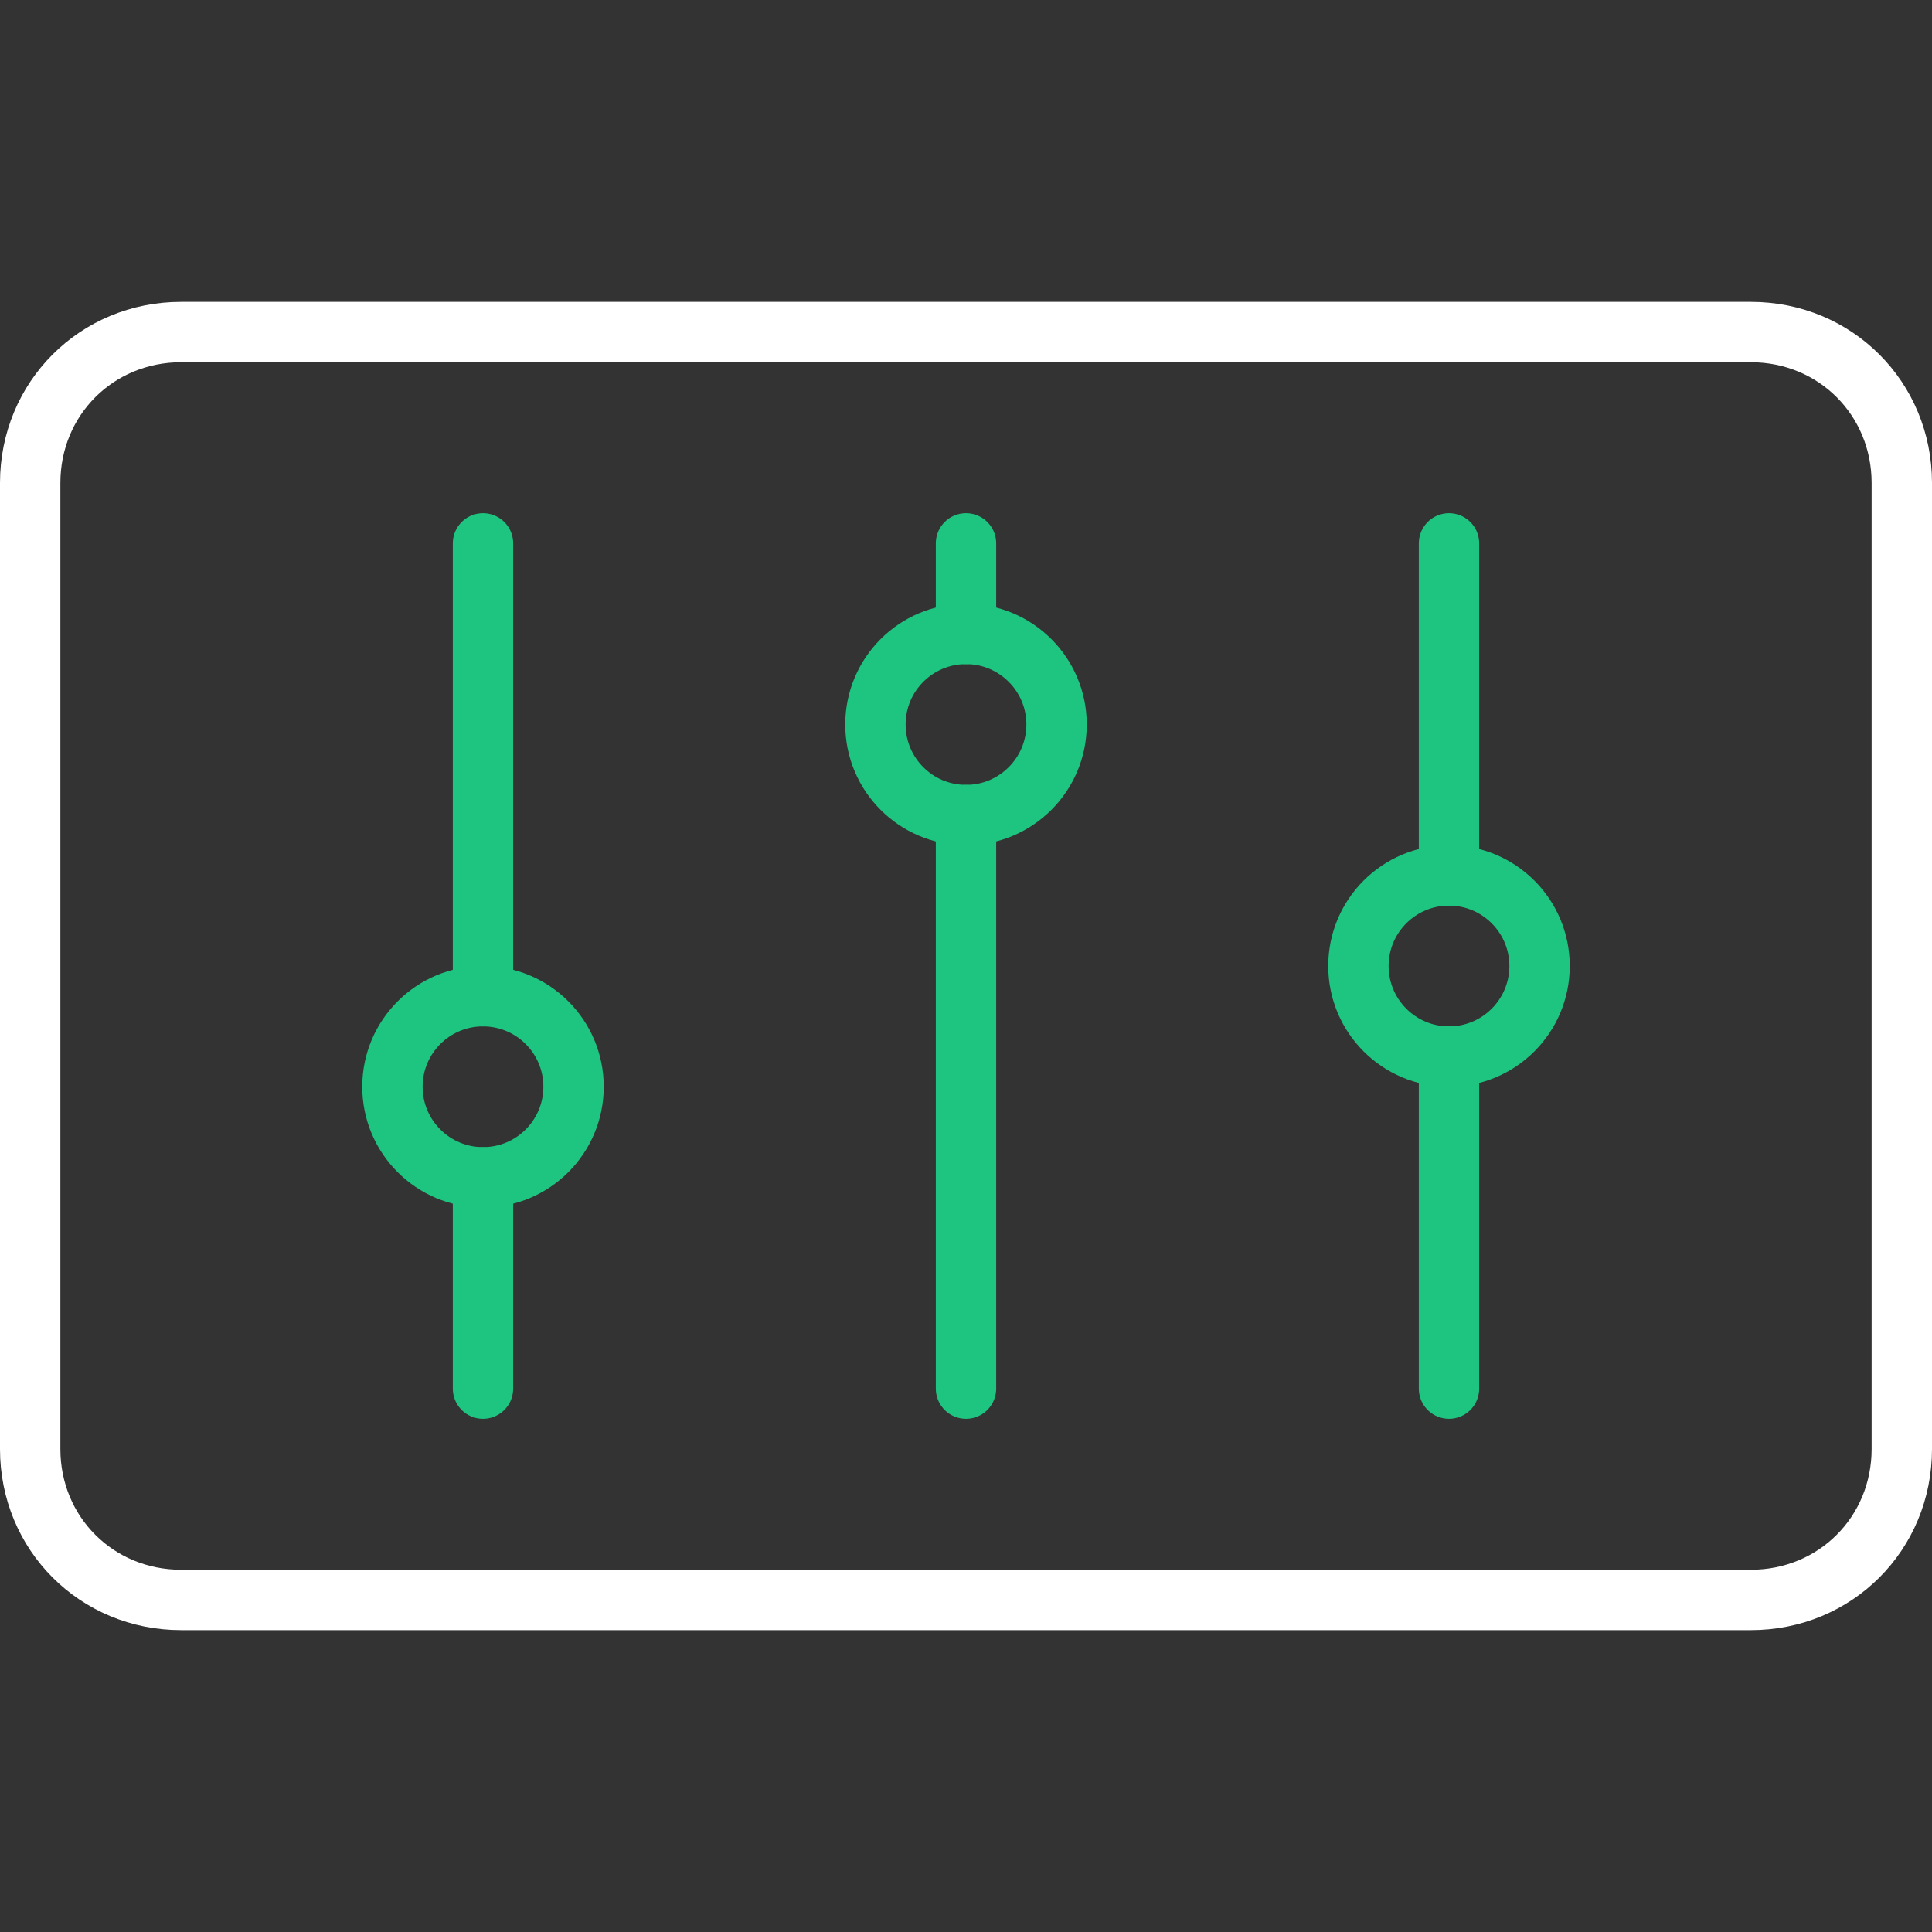
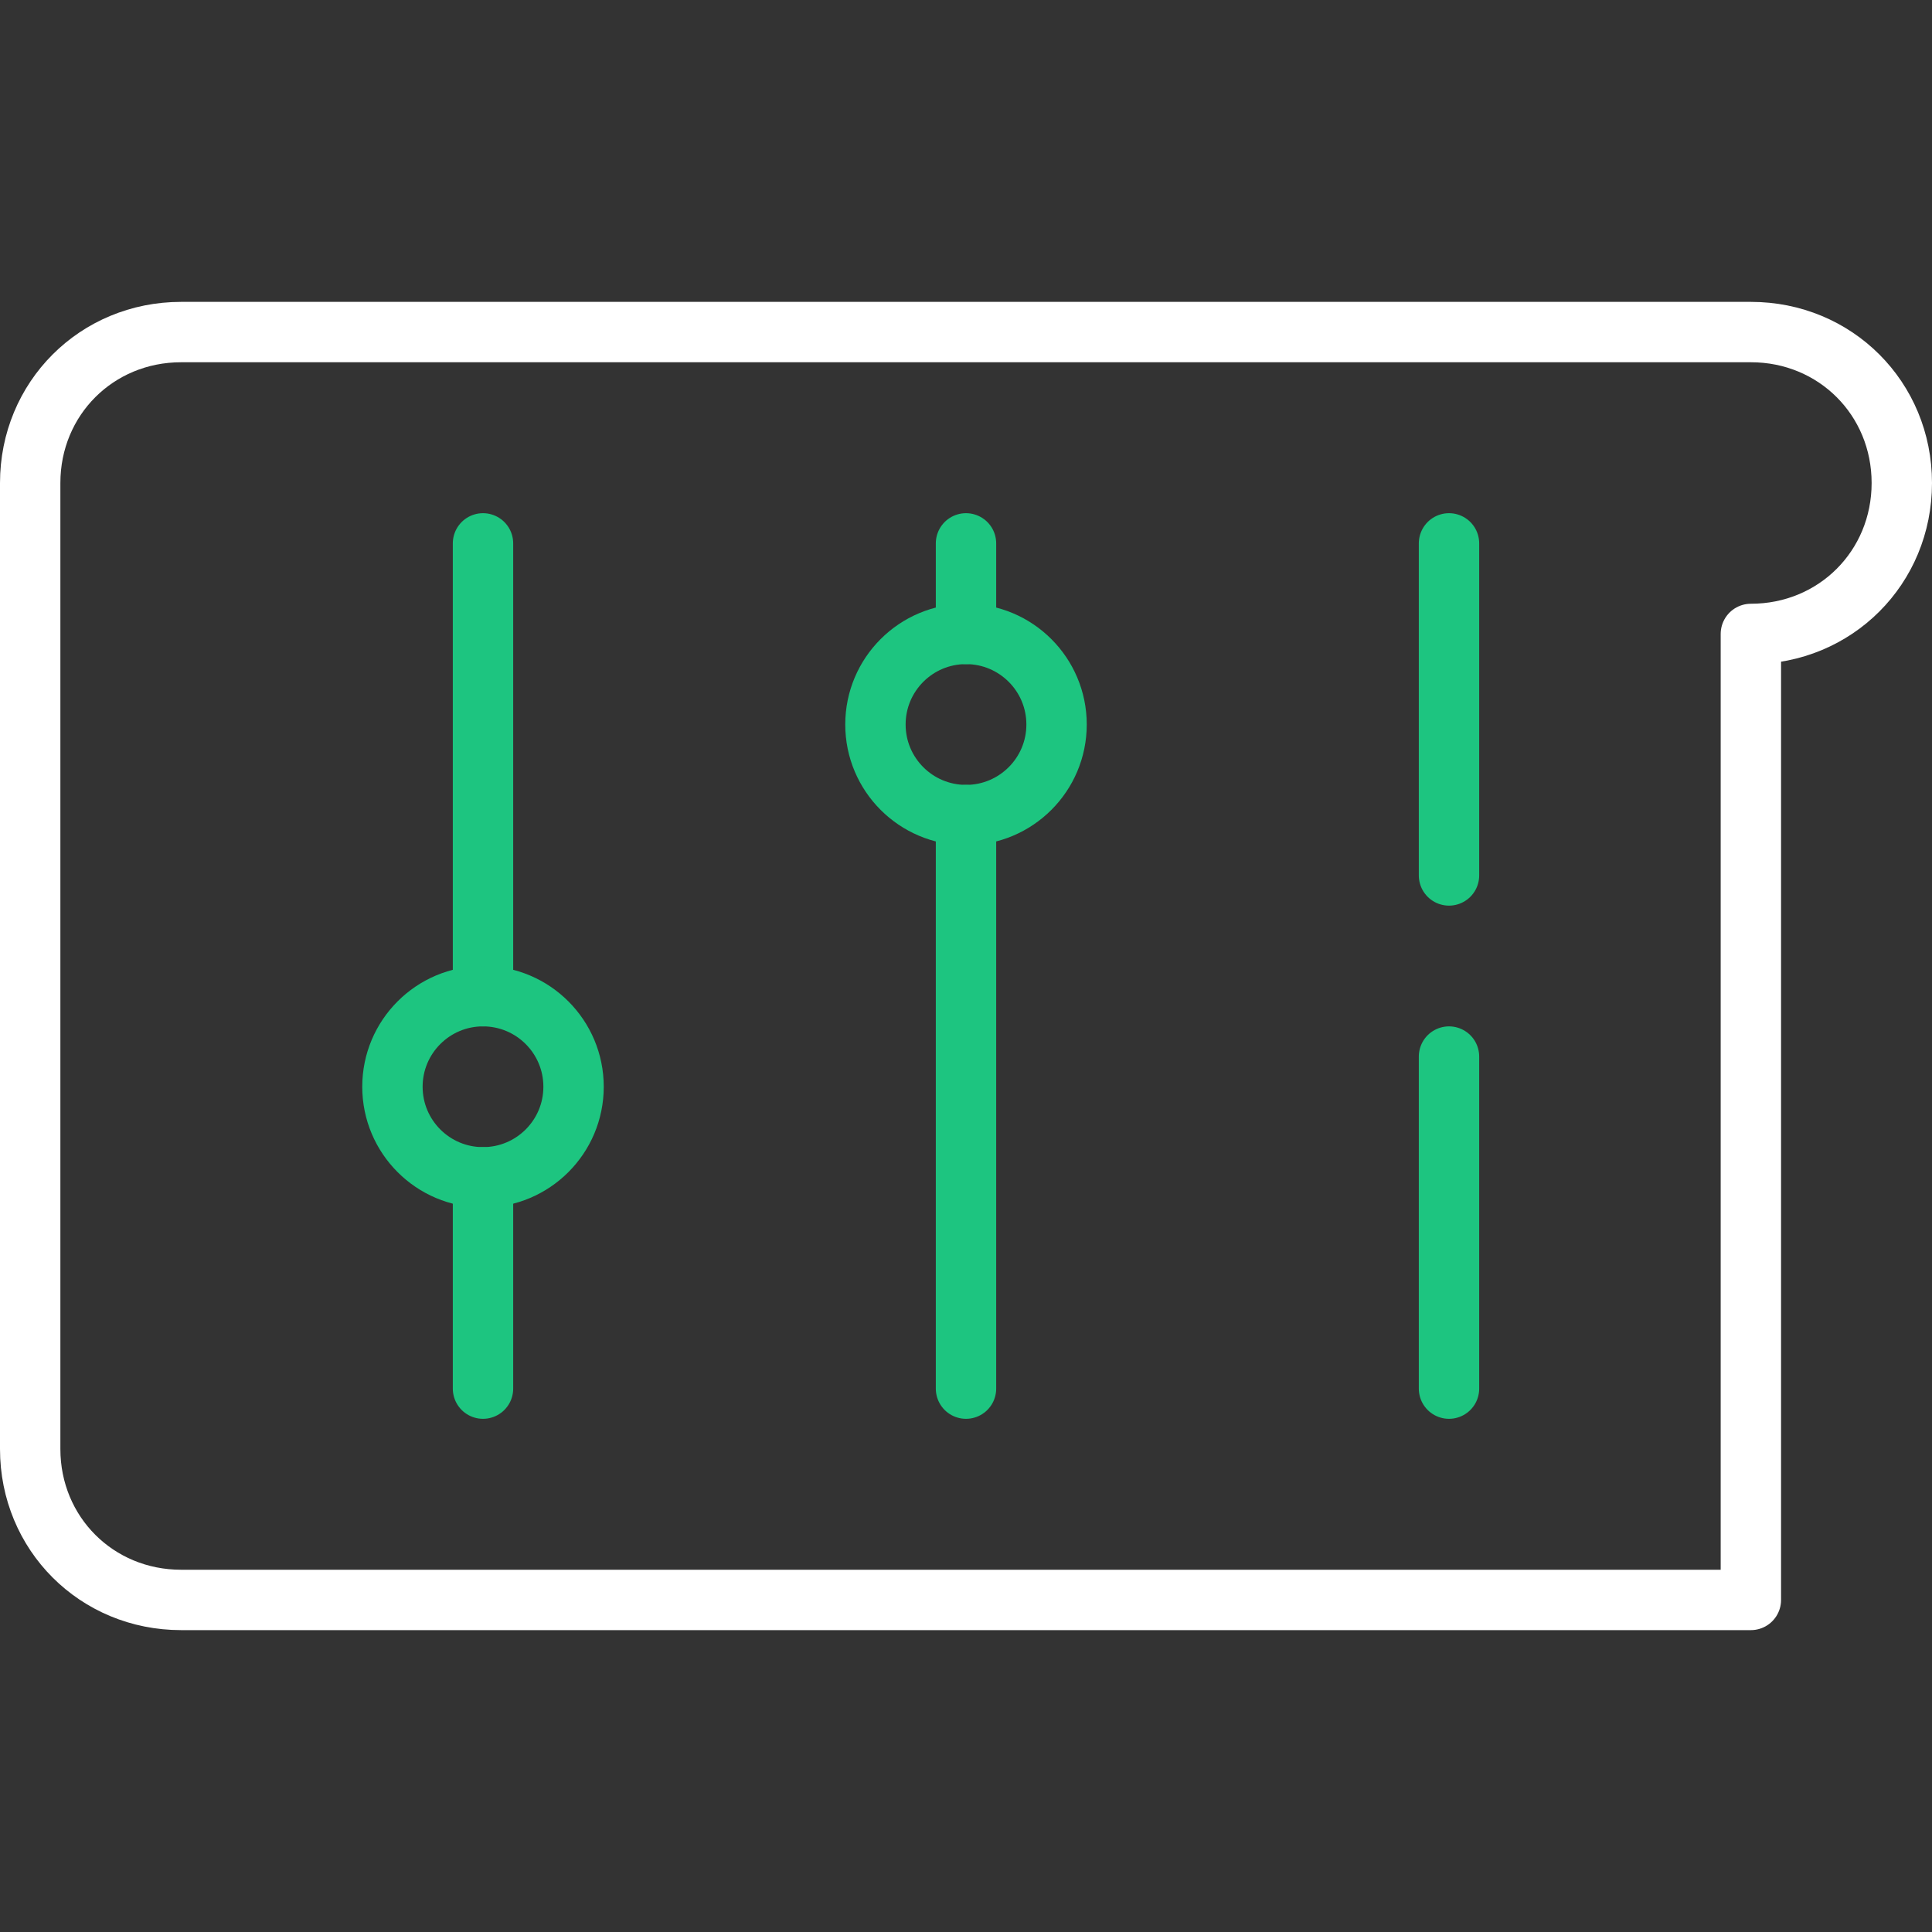
<svg xmlns="http://www.w3.org/2000/svg" version="1.2" baseProfile="tiny" id="Layer_2" x="0" y="0" width="64" height="64" viewBox="0 0 64 64" overflow="visible" xml:space="preserve">
  <rect x="0" y="0" width="64" height="64" fill="#333333" stroke="none" />
-   <path fill="none" stroke="#FFF" stroke-width="2" stroke-linecap="round" stroke-linejoin="round" stroke-miterlimit="10" d="M58 53H6c-2.8 0-5-2.2-5-5V16c0-2.8 2.2-5 5-5h52c2.8 0 5 2.2 5 5v32c0 2.8-2.2 5-5 5z" />
+   <path fill="none" stroke="#FFF" stroke-width="2" stroke-linecap="round" stroke-linejoin="round" stroke-miterlimit="10" d="M58 53H6c-2.8 0-5-2.2-5-5V16c0-2.8 2.2-5 5-5h52c2.8 0 5 2.2 5 5c0 2.8-2.2 5-5 5z" />
  <path fill="none" stroke="#1DC580" stroke-width="2" stroke-linecap="round" stroke-linejoin="round" stroke-miterlimit="10" d="M16 39v7m0-28v15m16-6v19m0-28v3m16 14v11m0-28v11" />
  <circle fill="none" stroke="#1DC580" stroke-width="2" stroke-linecap="round" stroke-linejoin="round" stroke-miterlimit="10" cx="16" cy="36" r="3" />
  <circle fill="none" stroke="#1DC580" stroke-width="2" stroke-linecap="round" stroke-linejoin="round" stroke-miterlimit="10" cx="32" cy="24" r="3" />
-   <circle fill="none" stroke="#1DC580" stroke-width="2" stroke-linecap="round" stroke-linejoin="round" stroke-miterlimit="10" cx="48" cy="32" r="3" />
</svg>